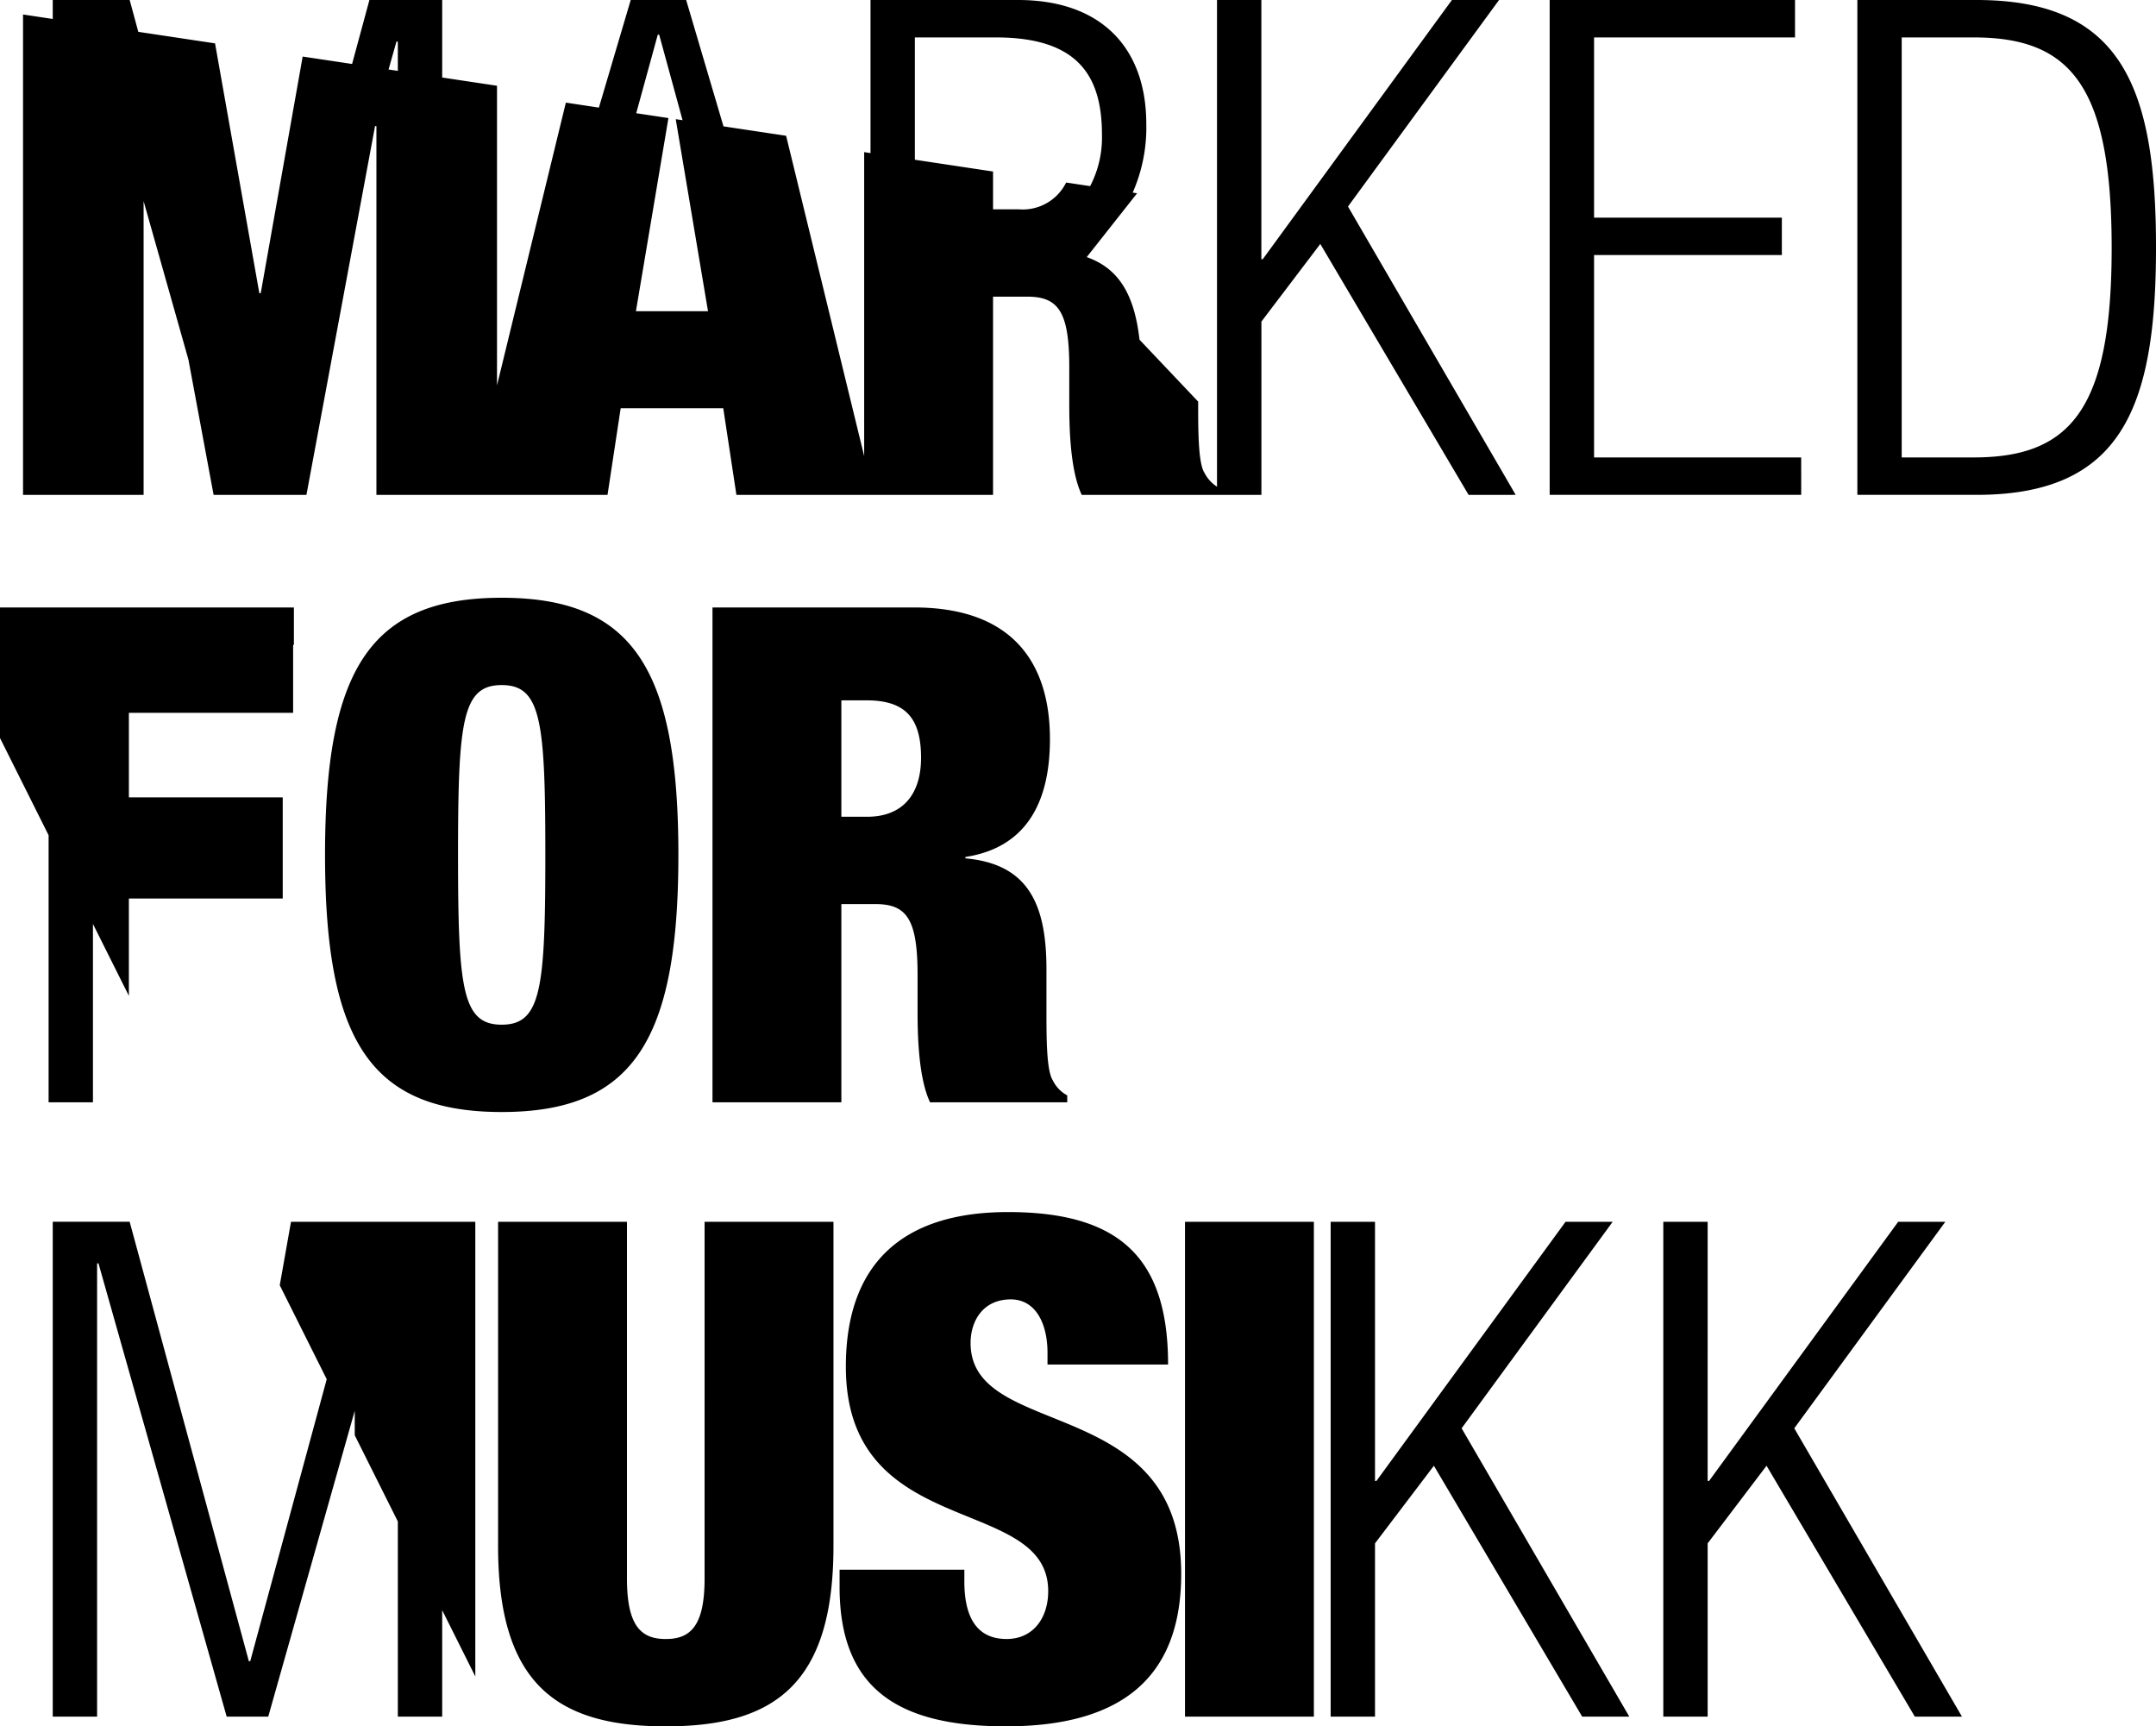
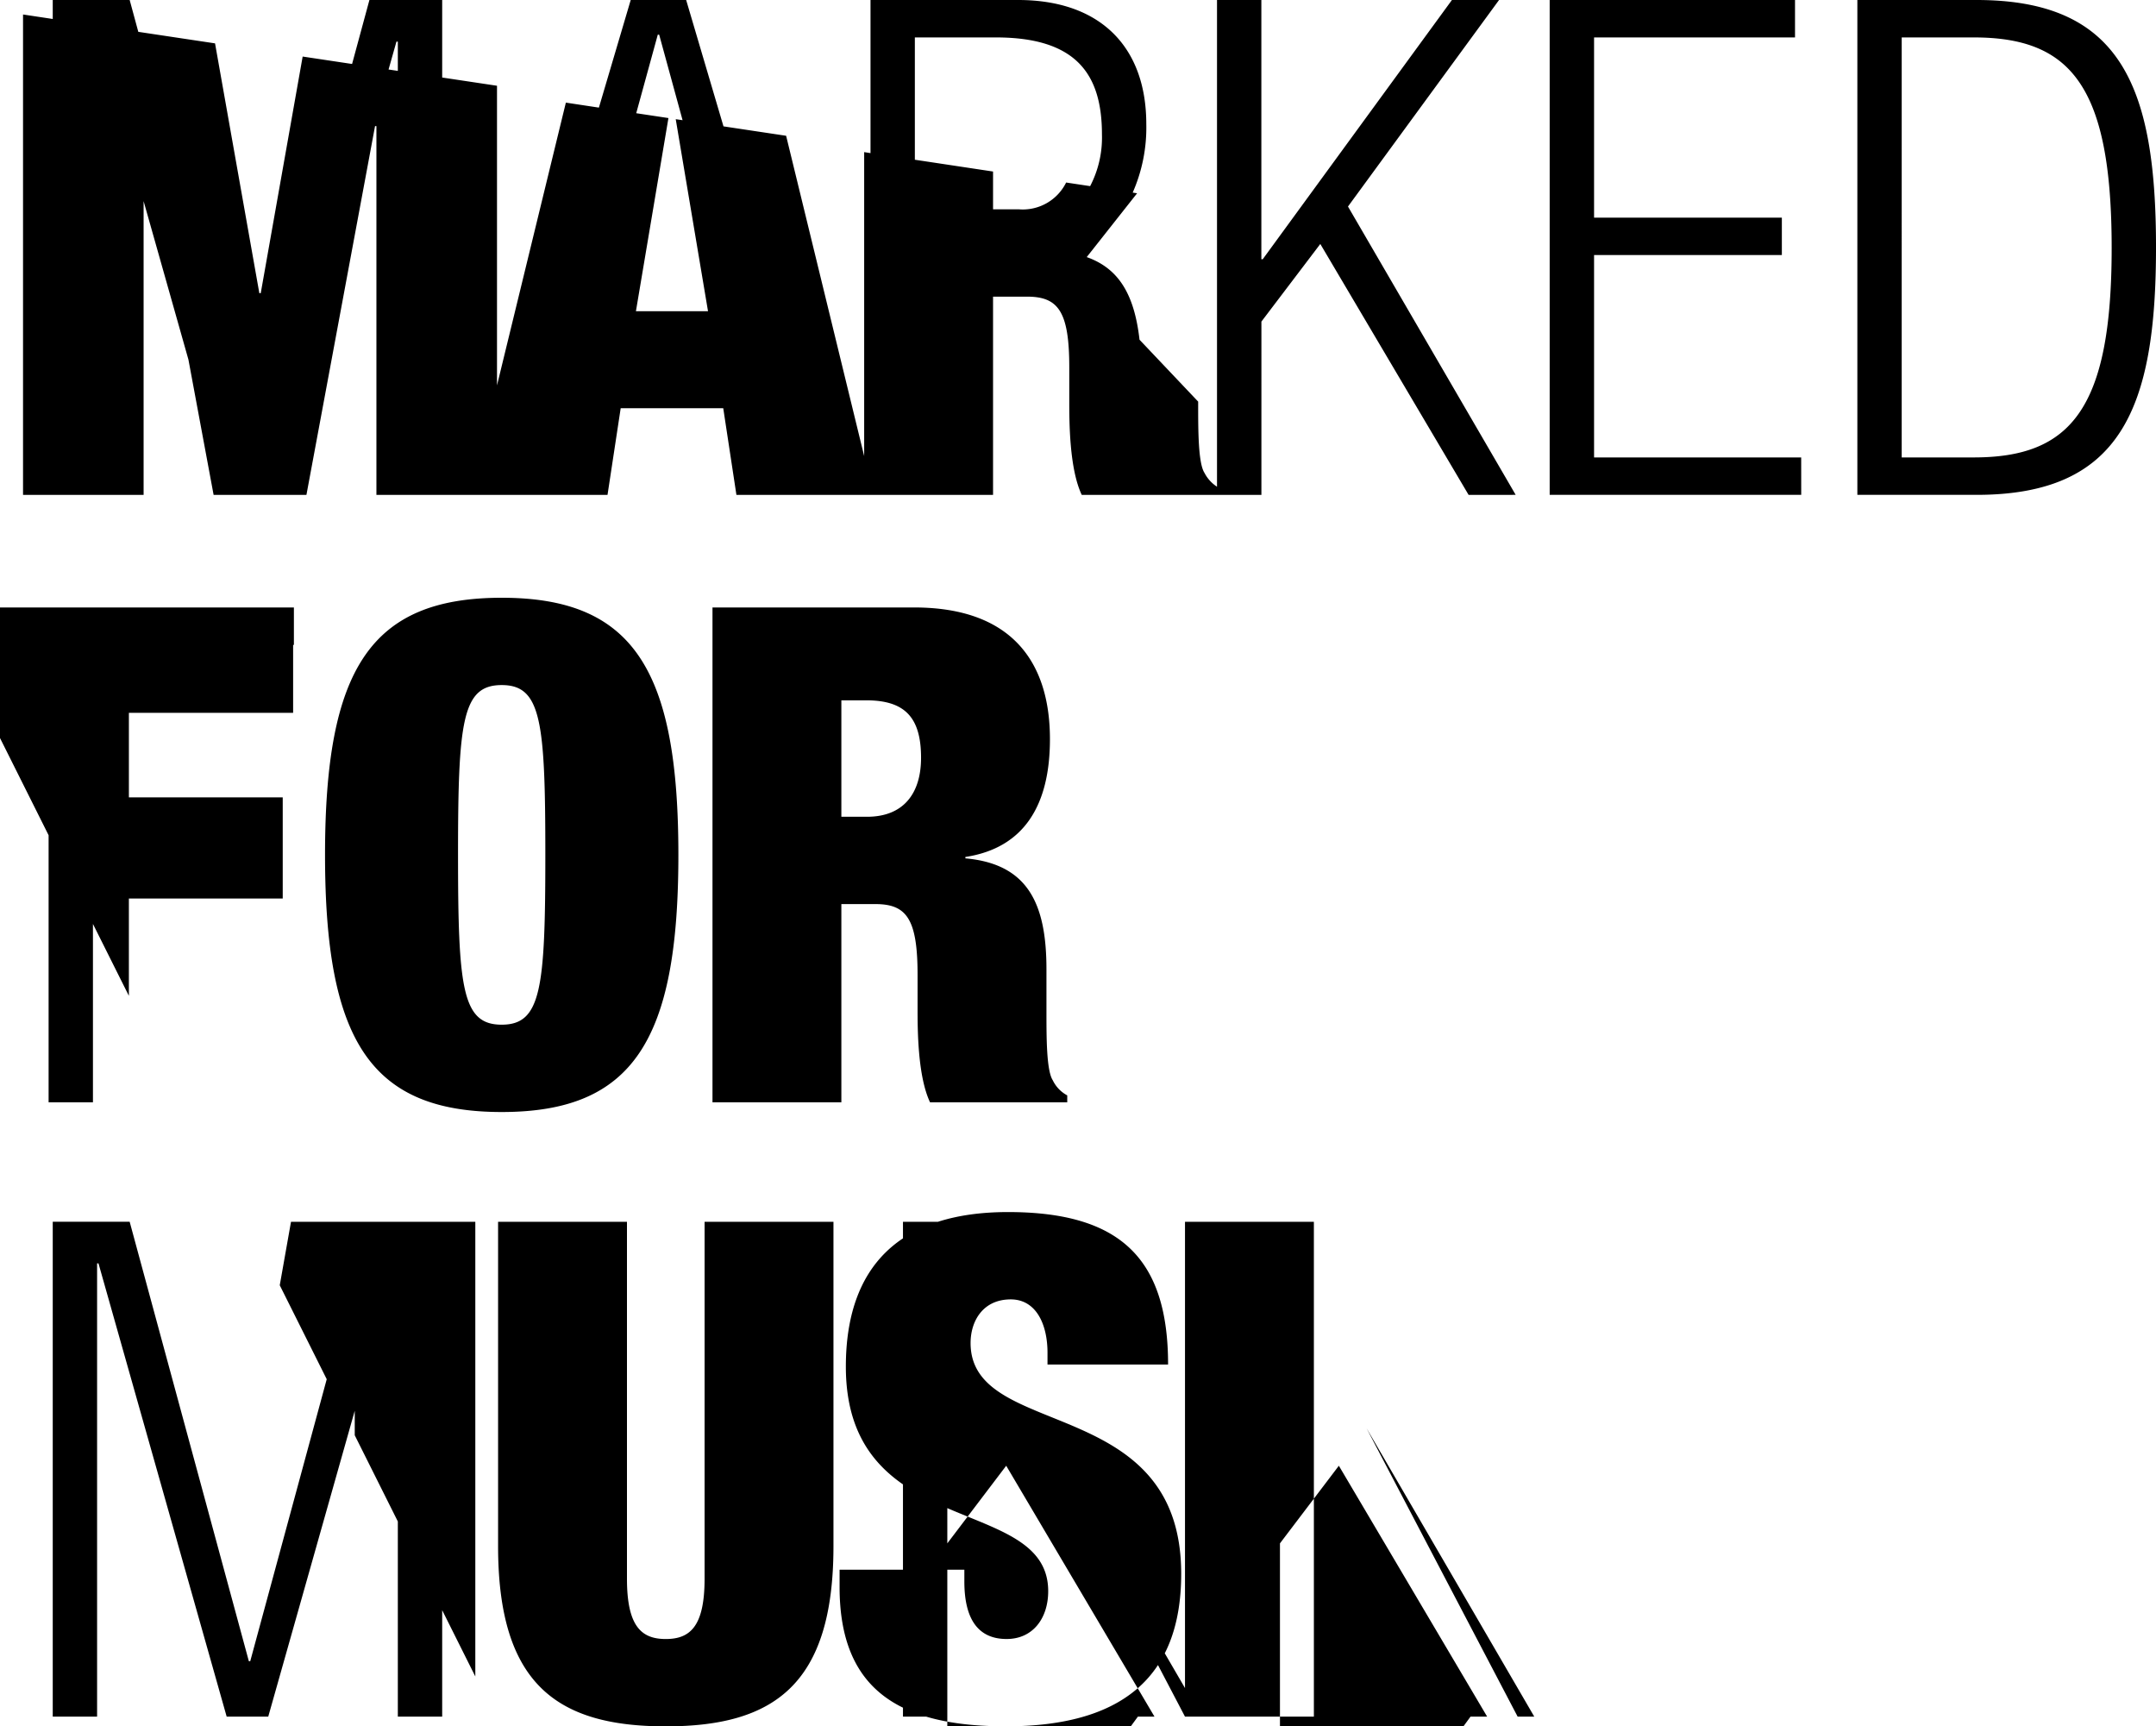
<svg xmlns="http://www.w3.org/2000/svg" id="icon_logo_markedformusikk" viewBox="0 0 215.997 172.919">
  <title>logo_markedformusikk</title>
-   <path id="text" d="M151.847,49.567l-16.8-28.88L150.181,0H145.46L126.508,25.963h-.14V0h-4.443V48.751a3.623,3.623,0,0,1-1.263-1.4c-.625-.971-.625-4.3-.625-6.872v-.252l-5.875-6.2c-.513-4.483-2.04-7.125-5.289-8.275l5.047-6.393-.442-.067a16.159,16.159,0,0,0,1.363-6.857C114.841,4.721,110.259,0,102,0H87.211V15.336l-.635-.1V45.683L78.757,13.6l-6.275-.943L68.742,0H63.188L60,10.779l-3.309-.5L49.792,38.6V8.59L44.3,7.765V0h-7.29L35.273,6.408l-4.951-.744-4.2,23.7h-.14L21.544,4.344,13.856,3.189,12.991,0H5.284V1.9L2.308,1.452V49.568H14.387V20.147l4.491,15.876L21.4,49.568h9.3l6.873-36.934h.138V49.568H60.864l1.319-8.677H72.458l1.319,8.677H99.488V29.713h3.4c3.124,0,4.236,1.457,4.236,7.08v3.334c0,2.083,0,6.8,1.249,9.441h18V32.212l5.9-7.775,14.857,25.131ZM39.857,7.1l-.929-.139.79-2.792h.139ZM63.71,31.17l3.256-19.345-3.226-.485L65.9,3.471h.138l2.345,8.567-.685-.1L70.931,31.17Zm43.1-12.888a4.844,4.844,0,0,1-4.756,2.683H99.488V17.181L91.654,16V3.749h8.122c8.053,0,10.622,3.68,10.622,9.719a10.541,10.541,0,0,1-1.183,5.176Zm73.64,27.536H159.7V25.547h18.813V21.8H159.7V3.749h20.132V0H155.253V49.567h25.2ZM198.019,0H186.078V49.567h11.941c14.44,0,17.979-8.608,17.979-24.784S212.458,0,198.019,0Zm-.277,45.818h-7.221V3.749h7.221c9.719,0,13.813,4.86,13.813,21.1C211.555,40.959,207.46,45.818,197.742,45.818ZM9.312,110.413V92.547l3.6,7.2V90H28.325V79.868H12.913V71.4H29.366v-6.8h.078V60.846H0V73.924l4.869,9.737v26.751Zm18.715,18.324,4.706,9.411L25.07,166.391h-.14l-11.94-44.014H5.284v49.568H9.727v-45.4h.139l12.843,45.4h4.165l8.666-30.635v2.453l4.317,8.634v19.548H44.3V161.284l3.319,6.639V122.378H29.154Zm42.561,29.395c0,4.788-1.458,6.039-3.888,6.039s-3.888-1.251-3.888-6.039V122.378H49.9v32.49c0,13.885,5.97,18.051,16.8,18.051s16.8-4.166,16.8-18.051v-32.49H70.588Zm48.13,13.814H131.63V122.378H118.718Zm42.848-49.568h-4.721l-18.953,25.965h-.138V122.378h-4.443v49.568h4.443V154.59l5.9-7.775,14.856,25.131h4.721l-16.8-28.881Zm33.326,0h-4.721l-18.953,25.965h-.138V122.378h-4.443v49.568h4.443V154.59l5.9-7.775,14.857,25.131h4.721l-16.8-28.881ZM67.963,85.629c0-18.536-4.512-25.755-17.7-25.755s-17.7,7.219-17.7,25.755,4.512,25.756,17.7,25.756S67.963,104.165,67.963,85.629Zm-22.076,0c0-13.4.416-17.009,4.374-17.009s4.373,3.61,4.373,17.009-.416,17.008-4.373,17.008S45.888,99.028,45.888,85.629Zm59.3-11.592c0-7.637-3.75-13.191-13.607-13.191h-20.2v49.567H84.291V90.557h3.4c3.124,0,4.235,1.459,4.235,7.083v3.331c0,2.083,0,6.8,1.25,9.441h13.745v-.693a3.385,3.385,0,0,1-1.457-1.527c-.626-.973-.626-4.3-.626-6.873V97.085c0-6.594-1.874-10.553-8.122-11.108v-.139C102.618,84.936,105.187,80.632,105.187,74.037ZM86.859,81.811H84.291V70.148h2.5c3.888,0,5.484,1.736,5.484,5.763C92.273,79.451,90.539,81.811,86.859,81.811Zm10.378,52.717c0-2.224,1.25-4.375,4.027-4.375,2.5,0,3.679,2.43,3.679,5.348v1.178h12.08c0-10.622-4.79-15.273-16.036-15.273-10.9,0-16.246,5.484-16.246,15.481,0,17.563,20.272,12.7,20.272,22.492,0,2.709-1.527,4.791-4.166,4.791-2.5,0-4.234-1.527-4.234-5.764v-1.178h-12.5v1.733c0,10.275,5.97,13.956,16.662,13.956,11.384,0,17.563-4.721,17.563-15.275C118.342,139.524,97.237,144.315,97.237,134.528Z" />
+   <path id="text" d="M151.847,49.567l-16.8-28.88L150.181,0H145.46L126.508,25.963h-.14V0h-4.443V48.751a3.623,3.623,0,0,1-1.263-1.4c-.625-.971-.625-4.3-.625-6.872v-.252l-5.875-6.2c-.513-4.483-2.04-7.125-5.289-8.275l5.047-6.393-.442-.067a16.159,16.159,0,0,0,1.363-6.857C114.841,4.721,110.259,0,102,0H87.211V15.336l-.635-.1V45.683L78.757,13.6l-6.275-.943L68.742,0H63.188L60,10.779l-3.309-.5L49.792,38.6V8.59L44.3,7.765V0h-7.29L35.273,6.408l-4.951-.744-4.2,23.7h-.14L21.544,4.344,13.856,3.189,12.991,0H5.284V1.9L2.308,1.452V49.568H14.387V20.147l4.491,15.876L21.4,49.568h9.3l6.873-36.934h.138V49.568H60.864l1.319-8.677H72.458l1.319,8.677H99.488V29.713h3.4c3.124,0,4.236,1.457,4.236,7.08v3.334c0,2.083,0,6.8,1.249,9.441h18V32.212l5.9-7.775,14.857,25.131ZM39.857,7.1l-.929-.139.79-2.792h.139ZM63.71,31.17l3.256-19.345-3.226-.485L65.9,3.471h.138l2.345,8.567-.685-.1L70.931,31.17Zm43.1-12.888a4.844,4.844,0,0,1-4.756,2.683H99.488V17.181L91.654,16V3.749h8.122c8.053,0,10.622,3.68,10.622,9.719a10.541,10.541,0,0,1-1.183,5.176Zm73.64,27.536H159.7V25.547h18.813V21.8H159.7V3.749h20.132V0H155.253V49.567h25.2ZM198.019,0H186.078V49.567h11.941c14.44,0,17.979-8.608,17.979-24.784S212.458,0,198.019,0Zm-.277,45.818h-7.221V3.749h7.221c9.719,0,13.813,4.86,13.813,21.1C211.555,40.959,207.46,45.818,197.742,45.818ZM9.312,110.413V92.547l3.6,7.2V90H28.325V79.868H12.913V71.4H29.366v-6.8h.078V60.846H0V73.924l4.869,9.737v26.751Zm18.715,18.324,4.706,9.411L25.07,166.391h-.14l-11.94-44.014H5.284v49.568H9.727v-45.4h.139l12.843,45.4h4.165l8.666-30.635v2.453l4.317,8.634v19.548H44.3V161.284l3.319,6.639V122.378H29.154Zm42.561,29.395c0,4.788-1.458,6.039-3.888,6.039s-3.888-1.251-3.888-6.039V122.378H49.9v32.49c0,13.885,5.97,18.051,16.8,18.051s16.8-4.166,16.8-18.051v-32.49H70.588Zm48.13,13.814H131.63V122.378H118.718Zh-4.721l-18.953,25.965h-.138V122.378h-4.443v49.568h4.443V154.59l5.9-7.775,14.856,25.131h4.721l-16.8-28.881Zm33.326,0h-4.721l-18.953,25.965h-.138V122.378h-4.443v49.568h4.443V154.59l5.9-7.775,14.857,25.131h4.721l-16.8-28.881ZM67.963,85.629c0-18.536-4.512-25.755-17.7-25.755s-17.7,7.219-17.7,25.755,4.512,25.756,17.7,25.756S67.963,104.165,67.963,85.629Zm-22.076,0c0-13.4.416-17.009,4.374-17.009s4.373,3.61,4.373,17.009-.416,17.008-4.373,17.008S45.888,99.028,45.888,85.629Zm59.3-11.592c0-7.637-3.75-13.191-13.607-13.191h-20.2v49.567H84.291V90.557h3.4c3.124,0,4.235,1.459,4.235,7.083v3.331c0,2.083,0,6.8,1.25,9.441h13.745v-.693a3.385,3.385,0,0,1-1.457-1.527c-.626-.973-.626-4.3-.626-6.873V97.085c0-6.594-1.874-10.553-8.122-11.108v-.139C102.618,84.936,105.187,80.632,105.187,74.037ZM86.859,81.811H84.291V70.148h2.5c3.888,0,5.484,1.736,5.484,5.763C92.273,79.451,90.539,81.811,86.859,81.811Zm10.378,52.717c0-2.224,1.25-4.375,4.027-4.375,2.5,0,3.679,2.43,3.679,5.348v1.178h12.08c0-10.622-4.79-15.273-16.036-15.273-10.9,0-16.246,5.484-16.246,15.481,0,17.563,20.272,12.7,20.272,22.492,0,2.709-1.527,4.791-4.166,4.791-2.5,0-4.234-1.527-4.234-5.764v-1.178h-12.5v1.733c0,10.275,5.97,13.956,16.662,13.956,11.384,0,17.563-4.721,17.563-15.275C118.342,139.524,97.237,144.315,97.237,134.528Z" />
</svg>